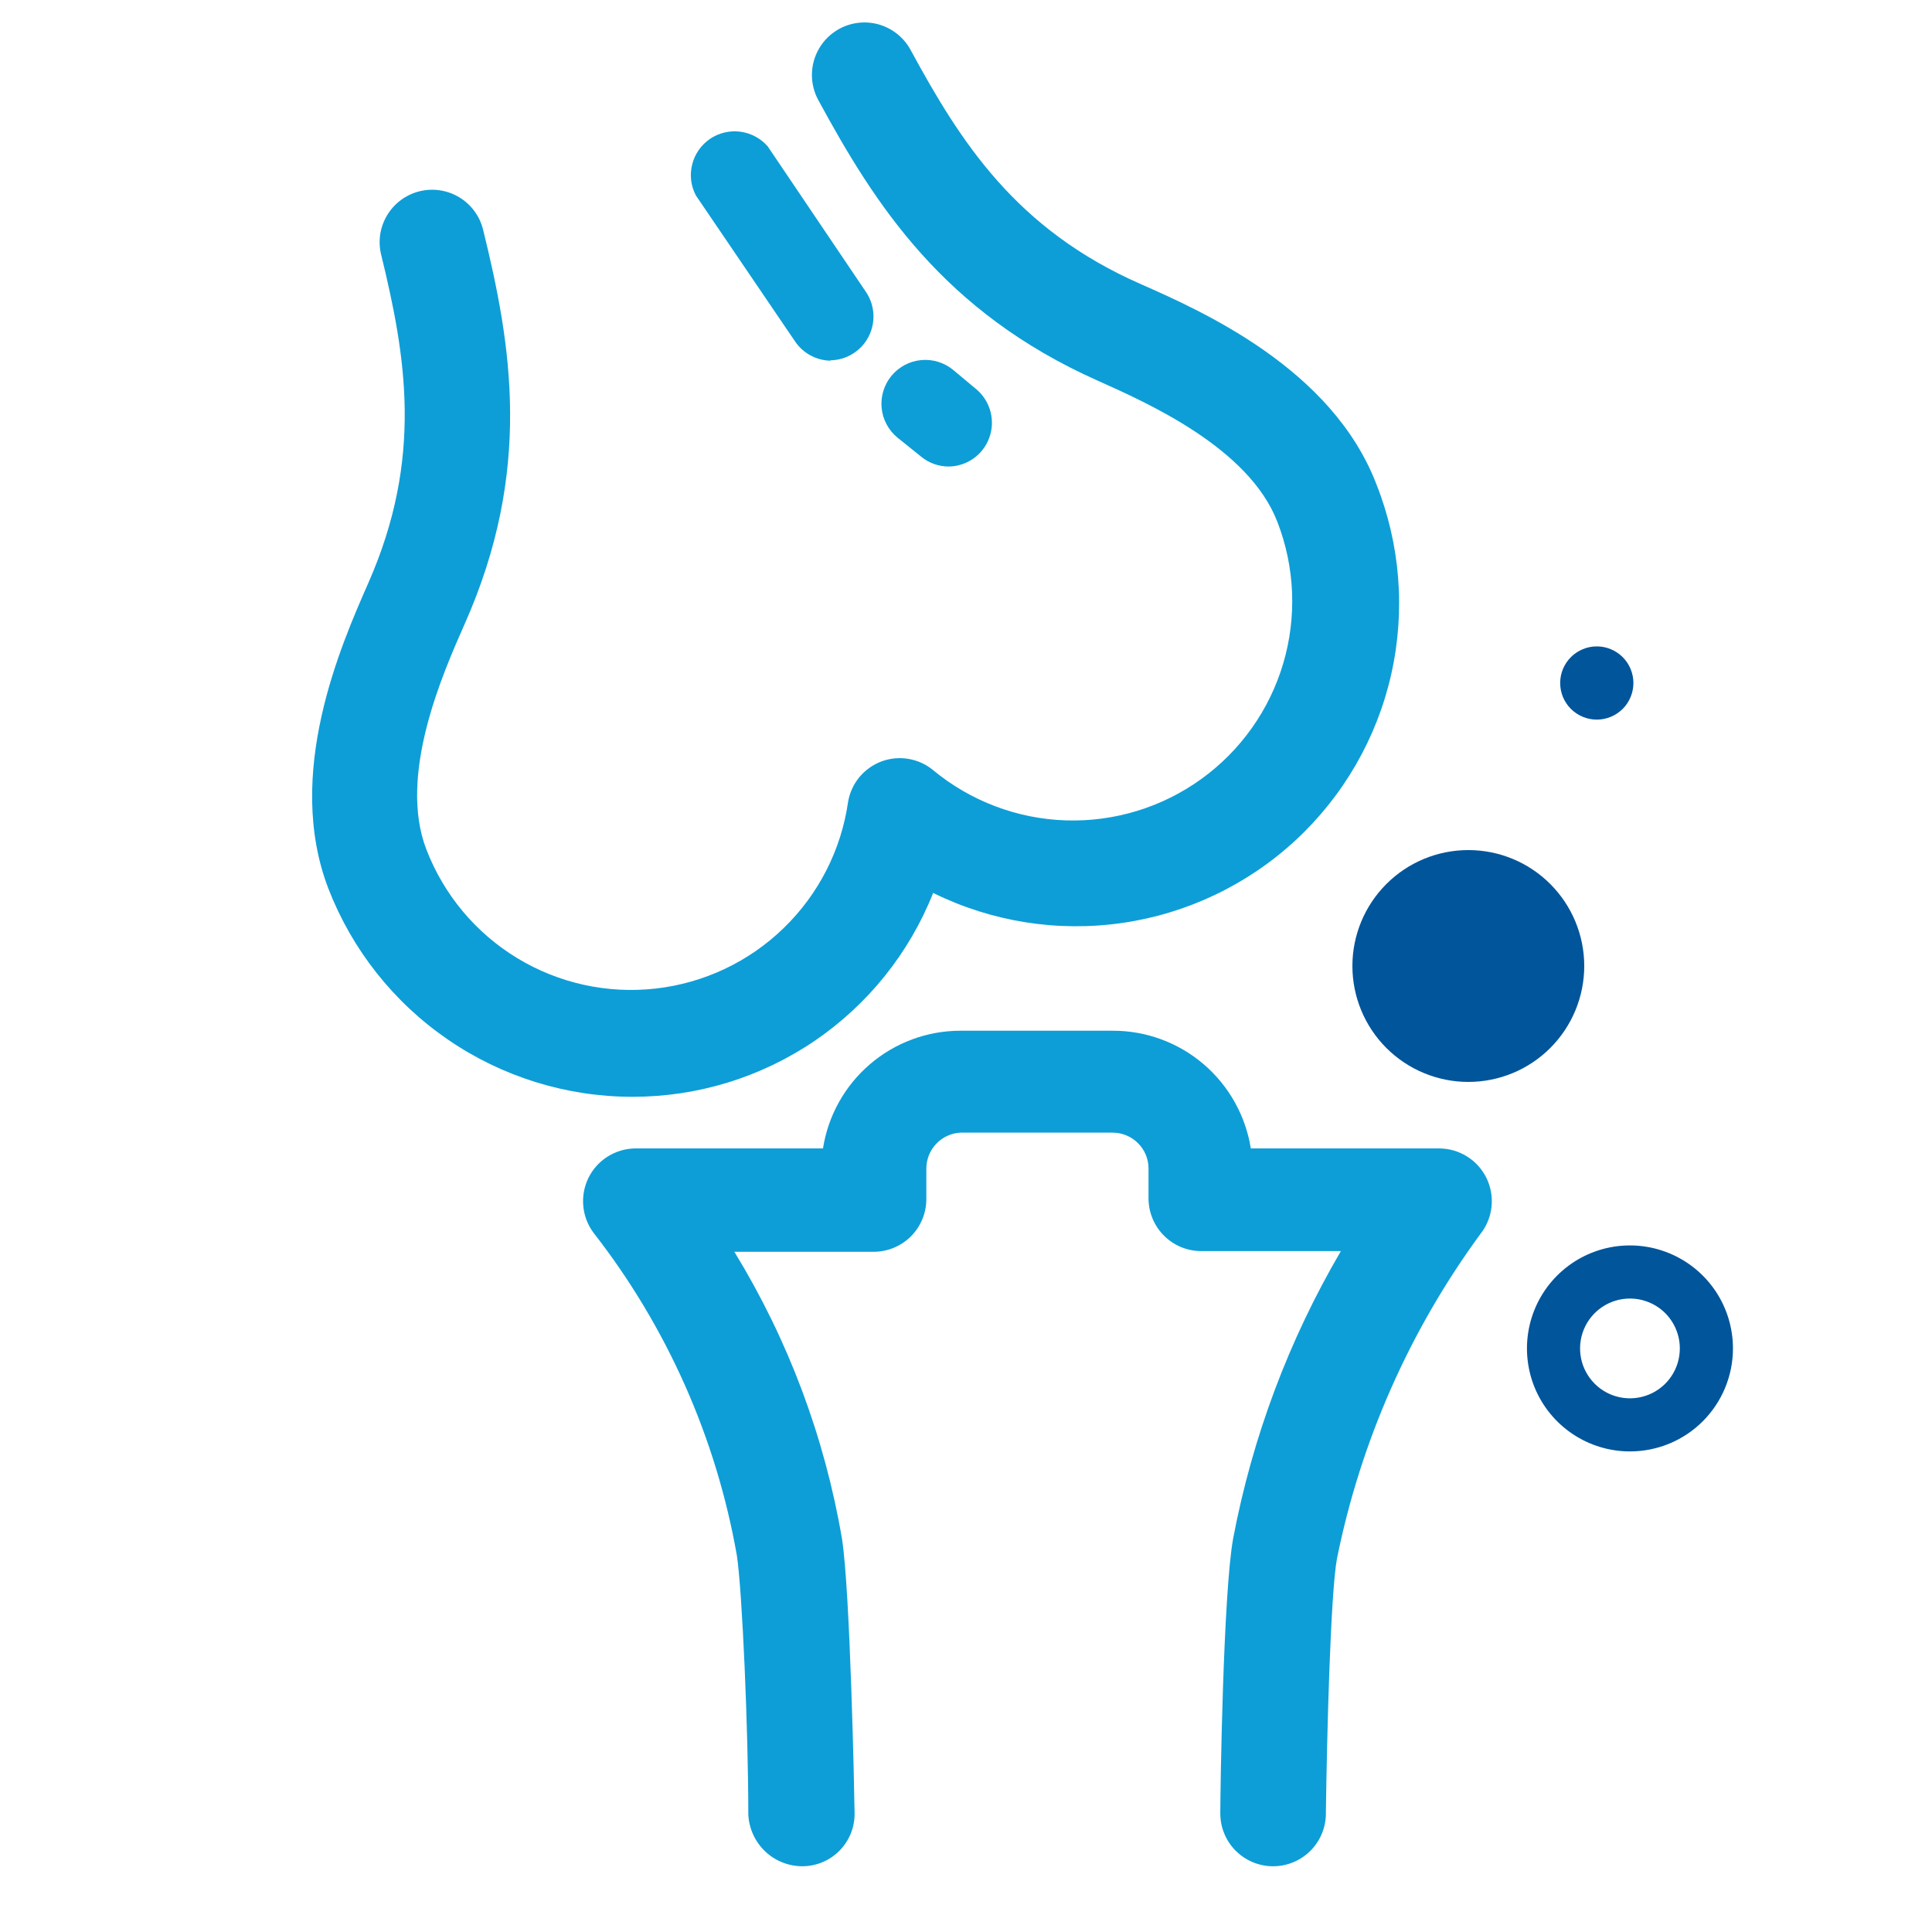
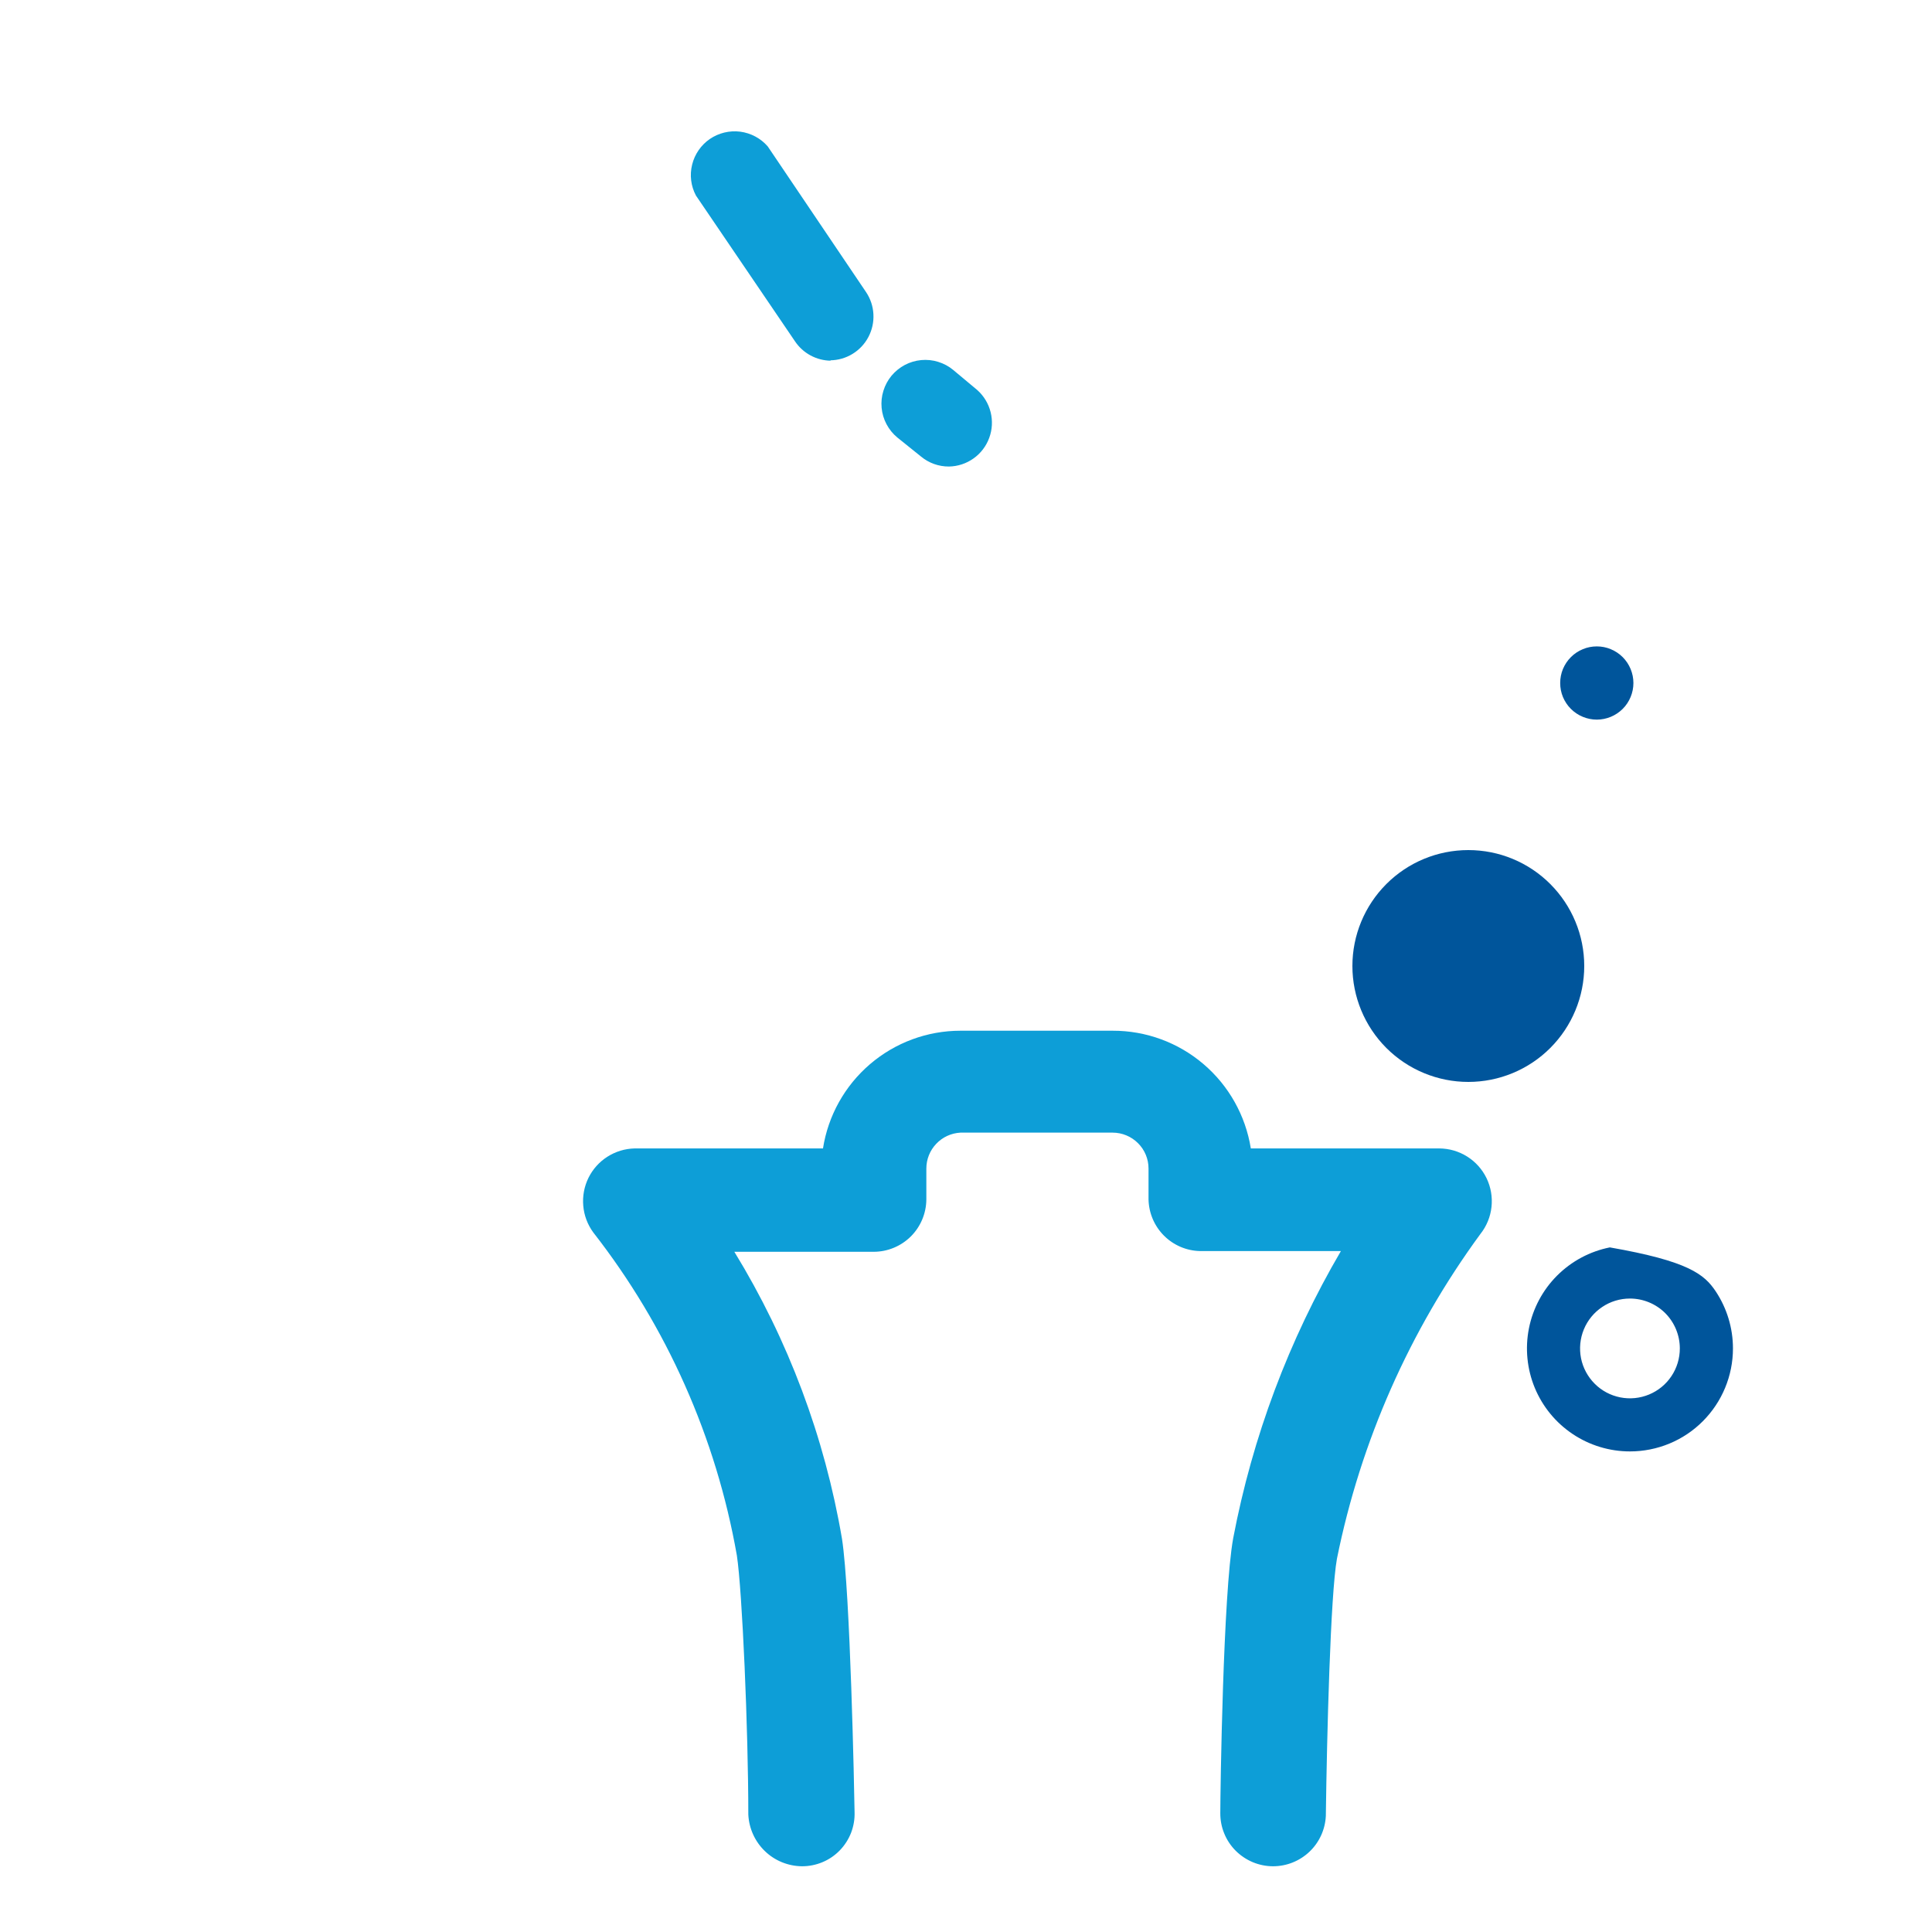
<svg xmlns="http://www.w3.org/2000/svg" width="40" height="40" viewBox="0 0 40 40" fill="none">
-   <path d="M13.078 22.708C11.72 22.705 10.393 22.292 9.273 21.523C8.152 20.754 7.29 19.665 6.799 18.398C5.885 16.02 7.059 13.36 7.624 12.074C8.768 9.481 8.404 7.378 7.892 5.275C7.857 5.136 7.851 4.993 7.872 4.851C7.894 4.71 7.943 4.575 8.017 4.453C8.091 4.331 8.188 4.224 8.303 4.14C8.418 4.055 8.548 3.994 8.687 3.96C8.825 3.926 8.969 3.919 9.11 3.941C9.251 3.962 9.387 4.011 9.509 4.085C9.631 4.159 9.738 4.256 9.822 4.371C9.907 4.486 9.968 4.616 10.002 4.755C10.589 7.14 11.035 9.741 9.616 12.929C9.17 13.939 8.233 16.05 8.828 17.588C9.189 18.526 9.851 19.317 10.71 19.838C11.569 20.359 12.577 20.58 13.575 20.467C14.574 20.354 15.507 19.913 16.227 19.213C16.948 18.514 17.417 17.594 17.559 16.6C17.591 16.412 17.672 16.236 17.793 16.089C17.915 15.943 18.073 15.831 18.251 15.764C18.43 15.698 18.622 15.68 18.81 15.712C18.998 15.744 19.174 15.824 19.32 15.946C20.095 16.586 21.06 16.952 22.064 16.985C23.069 17.018 24.056 16.717 24.871 16.129C25.686 15.541 26.283 14.699 26.568 13.735C26.853 12.771 26.81 11.74 26.446 10.803C25.852 9.265 23.742 8.337 22.731 7.883C19.528 6.457 18.116 4.235 16.942 2.072C16.874 1.947 16.831 1.809 16.816 1.667C16.801 1.525 16.814 1.382 16.854 1.245C16.895 1.108 16.962 0.98 17.051 0.869C17.141 0.758 17.252 0.666 17.377 0.597C17.503 0.529 17.64 0.486 17.782 0.471C17.924 0.456 18.068 0.469 18.205 0.509C18.342 0.55 18.469 0.617 18.58 0.706C18.691 0.796 18.784 0.907 18.852 1.032C19.885 2.934 21.029 4.747 23.623 5.884C24.901 6.449 27.568 7.631 28.49 10.008C28.992 11.265 29.101 12.644 28.803 13.964C28.505 15.283 27.813 16.481 26.82 17.4C25.826 18.318 24.578 18.914 23.239 19.108C21.9 19.302 20.534 19.086 19.32 18.487C18.826 19.733 17.968 20.801 16.86 21.554C15.751 22.306 14.441 22.708 13.101 22.708H13.078Z" fill="#0D9ED7" />
  <path d="M26.357 38.639C26.213 38.639 26.071 38.61 25.938 38.555C25.805 38.499 25.684 38.418 25.582 38.316C25.481 38.214 25.4 38.093 25.346 37.959C25.291 37.826 25.264 37.683 25.265 37.539C25.265 37.078 25.324 32.984 25.532 31.847C25.93 29.753 26.684 27.742 27.762 25.902H24.849C24.567 25.897 24.298 25.782 24.099 25.583C23.899 25.383 23.785 25.114 23.779 24.832V24.193C23.779 23.996 23.701 23.807 23.561 23.668C23.422 23.529 23.233 23.45 23.036 23.45H19.885C19.695 23.46 19.515 23.542 19.384 23.681C19.252 23.819 19.179 24.003 19.179 24.193V24.832C19.177 25.121 19.061 25.397 18.857 25.6C18.652 25.803 18.375 25.917 18.087 25.917H15.204C16.319 27.739 17.075 29.756 17.433 31.862C17.604 32.969 17.686 37.063 17.693 37.517C17.698 37.663 17.673 37.809 17.621 37.945C17.568 38.081 17.488 38.206 17.386 38.311C17.284 38.416 17.162 38.499 17.027 38.555C16.892 38.611 16.747 38.64 16.601 38.639C16.314 38.635 16.04 38.523 15.835 38.324C15.629 38.125 15.507 37.855 15.493 37.569C15.493 35.815 15.367 32.932 15.256 32.204C14.827 29.765 13.806 27.468 12.283 25.516C12.165 25.355 12.093 25.165 12.076 24.966C12.058 24.767 12.095 24.567 12.183 24.387C12.271 24.208 12.407 24.056 12.575 23.949C12.744 23.841 12.938 23.782 13.138 23.777H17.039C17.145 23.099 17.49 22.48 18.012 22.033C18.534 21.586 19.198 21.34 19.885 21.34H23.036C23.725 21.338 24.392 21.583 24.916 22.03C25.441 22.477 25.788 23.097 25.897 23.777H29.798C30.003 23.778 30.203 23.836 30.376 23.945C30.55 24.054 30.689 24.21 30.778 24.394C30.867 24.579 30.902 24.784 30.88 24.988C30.858 25.192 30.779 25.385 30.652 25.546C29.185 27.545 28.171 29.84 27.68 32.271C27.546 33.014 27.472 35.919 27.45 37.598C27.436 37.879 27.315 38.144 27.112 38.337C26.908 38.531 26.638 38.639 26.357 38.639Z" fill="#0D9ED7" />
  <path d="M17.203 7.468C17.055 7.466 16.911 7.429 16.781 7.359C16.652 7.289 16.541 7.189 16.459 7.066L14.409 4.049C14.304 3.853 14.276 3.624 14.33 3.408C14.383 3.192 14.514 3.003 14.697 2.877C14.881 2.752 15.105 2.698 15.325 2.726C15.546 2.755 15.749 2.863 15.895 3.031L17.931 6.048C18.022 6.184 18.075 6.342 18.083 6.505C18.092 6.669 18.056 6.831 17.98 6.976C17.904 7.121 17.79 7.242 17.651 7.327C17.511 7.413 17.351 7.458 17.188 7.46L17.203 7.468Z" fill="#0D9ED7" />
  <path d="M19.647 9.659C19.435 9.66 19.23 9.587 19.067 9.451L18.577 9.057C18.485 8.981 18.41 8.888 18.354 8.782C18.298 8.677 18.264 8.562 18.253 8.443C18.242 8.324 18.254 8.205 18.29 8.091C18.325 7.977 18.382 7.871 18.458 7.779C18.534 7.688 18.628 7.612 18.733 7.556C18.839 7.5 18.954 7.466 19.073 7.455C19.191 7.444 19.311 7.456 19.425 7.492C19.539 7.527 19.645 7.584 19.736 7.66L20.234 8.076C20.37 8.198 20.466 8.357 20.51 8.534C20.554 8.711 20.544 8.897 20.48 9.068C20.417 9.239 20.304 9.387 20.155 9.492C20.006 9.598 19.829 9.656 19.647 9.659Z" fill="#0D9ED7" />
  <path d="M28 20C28 20.636 28.253 21.247 28.703 21.697C29.153 22.147 29.764 22.4 30.4 22.4C31.037 22.4 31.647 22.147 32.097 21.697C32.547 21.247 32.8 20.636 32.8 20C32.8 19.363 32.547 18.753 32.097 18.303C31.647 17.852 31.037 17.6 30.4 17.6C29.764 17.6 29.153 17.852 28.703 18.303C28.253 18.753 28 19.363 28 20Z" fill="#00559B" />
-   <path d="M33.746 30.05C33.325 30.05 32.912 29.925 32.562 29.691C32.211 29.457 31.938 29.124 31.776 28.734C31.615 28.344 31.573 27.915 31.655 27.502C31.737 27.088 31.94 26.708 32.238 26.41C32.537 26.111 32.917 25.908 33.33 25.826C33.744 25.744 34.173 25.786 34.562 25.948C34.952 26.109 35.285 26.382 35.52 26.733C35.754 27.084 35.879 27.496 35.879 27.918C35.879 28.483 35.654 29.026 35.254 29.426C34.855 29.826 34.312 30.05 33.746 30.05ZM33.746 26.885C33.542 26.885 33.342 26.945 33.173 27.059C33.003 27.172 32.87 27.334 32.792 27.523C32.714 27.711 32.694 27.919 32.733 28.119C32.773 28.32 32.872 28.504 33.016 28.648C33.16 28.793 33.344 28.891 33.545 28.931C33.745 28.971 33.953 28.95 34.142 28.872C34.33 28.794 34.492 28.662 34.605 28.492C34.719 28.322 34.779 28.122 34.779 27.918C34.779 27.644 34.67 27.381 34.477 27.187C34.283 26.994 34.02 26.885 33.746 26.885Z" fill="#00559B" />
+   <path d="M33.746 30.05C33.325 30.05 32.912 29.925 32.562 29.691C32.211 29.457 31.938 29.124 31.776 28.734C31.615 28.344 31.573 27.915 31.655 27.502C31.737 27.088 31.94 26.708 32.238 26.41C32.537 26.111 32.917 25.908 33.33 25.826C34.952 26.109 35.285 26.382 35.52 26.733C35.754 27.084 35.879 27.496 35.879 27.918C35.879 28.483 35.654 29.026 35.254 29.426C34.855 29.826 34.312 30.05 33.746 30.05ZM33.746 26.885C33.542 26.885 33.342 26.945 33.173 27.059C33.003 27.172 32.87 27.334 32.792 27.523C32.714 27.711 32.694 27.919 32.733 28.119C32.773 28.32 32.872 28.504 33.016 28.648C33.16 28.793 33.344 28.891 33.545 28.931C33.745 28.971 33.953 28.95 34.142 28.872C34.33 28.794 34.492 28.662 34.605 28.492C34.719 28.322 34.779 28.122 34.779 27.918C34.779 27.644 34.67 27.381 34.477 27.187C34.283 26.994 34.02 26.885 33.746 26.885Z" fill="#00559B" />
  <path d="M32.302 14.141C32.302 14.241 32.321 14.339 32.359 14.431C32.398 14.523 32.453 14.607 32.524 14.677C32.594 14.747 32.678 14.803 32.77 14.841C32.862 14.879 32.96 14.899 33.06 14.899C33.159 14.899 33.258 14.879 33.35 14.841C33.442 14.803 33.525 14.747 33.596 14.677C33.666 14.607 33.722 14.523 33.76 14.431C33.798 14.339 33.818 14.241 33.818 14.141C33.818 14.041 33.798 13.943 33.76 13.851C33.722 13.759 33.666 13.675 33.596 13.605C33.525 13.534 33.442 13.479 33.35 13.441C33.258 13.402 33.159 13.383 33.06 13.383C32.96 13.383 32.862 13.402 32.77 13.441C32.678 13.479 32.594 13.534 32.524 13.605C32.453 13.675 32.398 13.759 32.359 13.851C32.321 13.943 32.302 14.041 32.302 14.141Z" fill="#00559B" />
</svg>